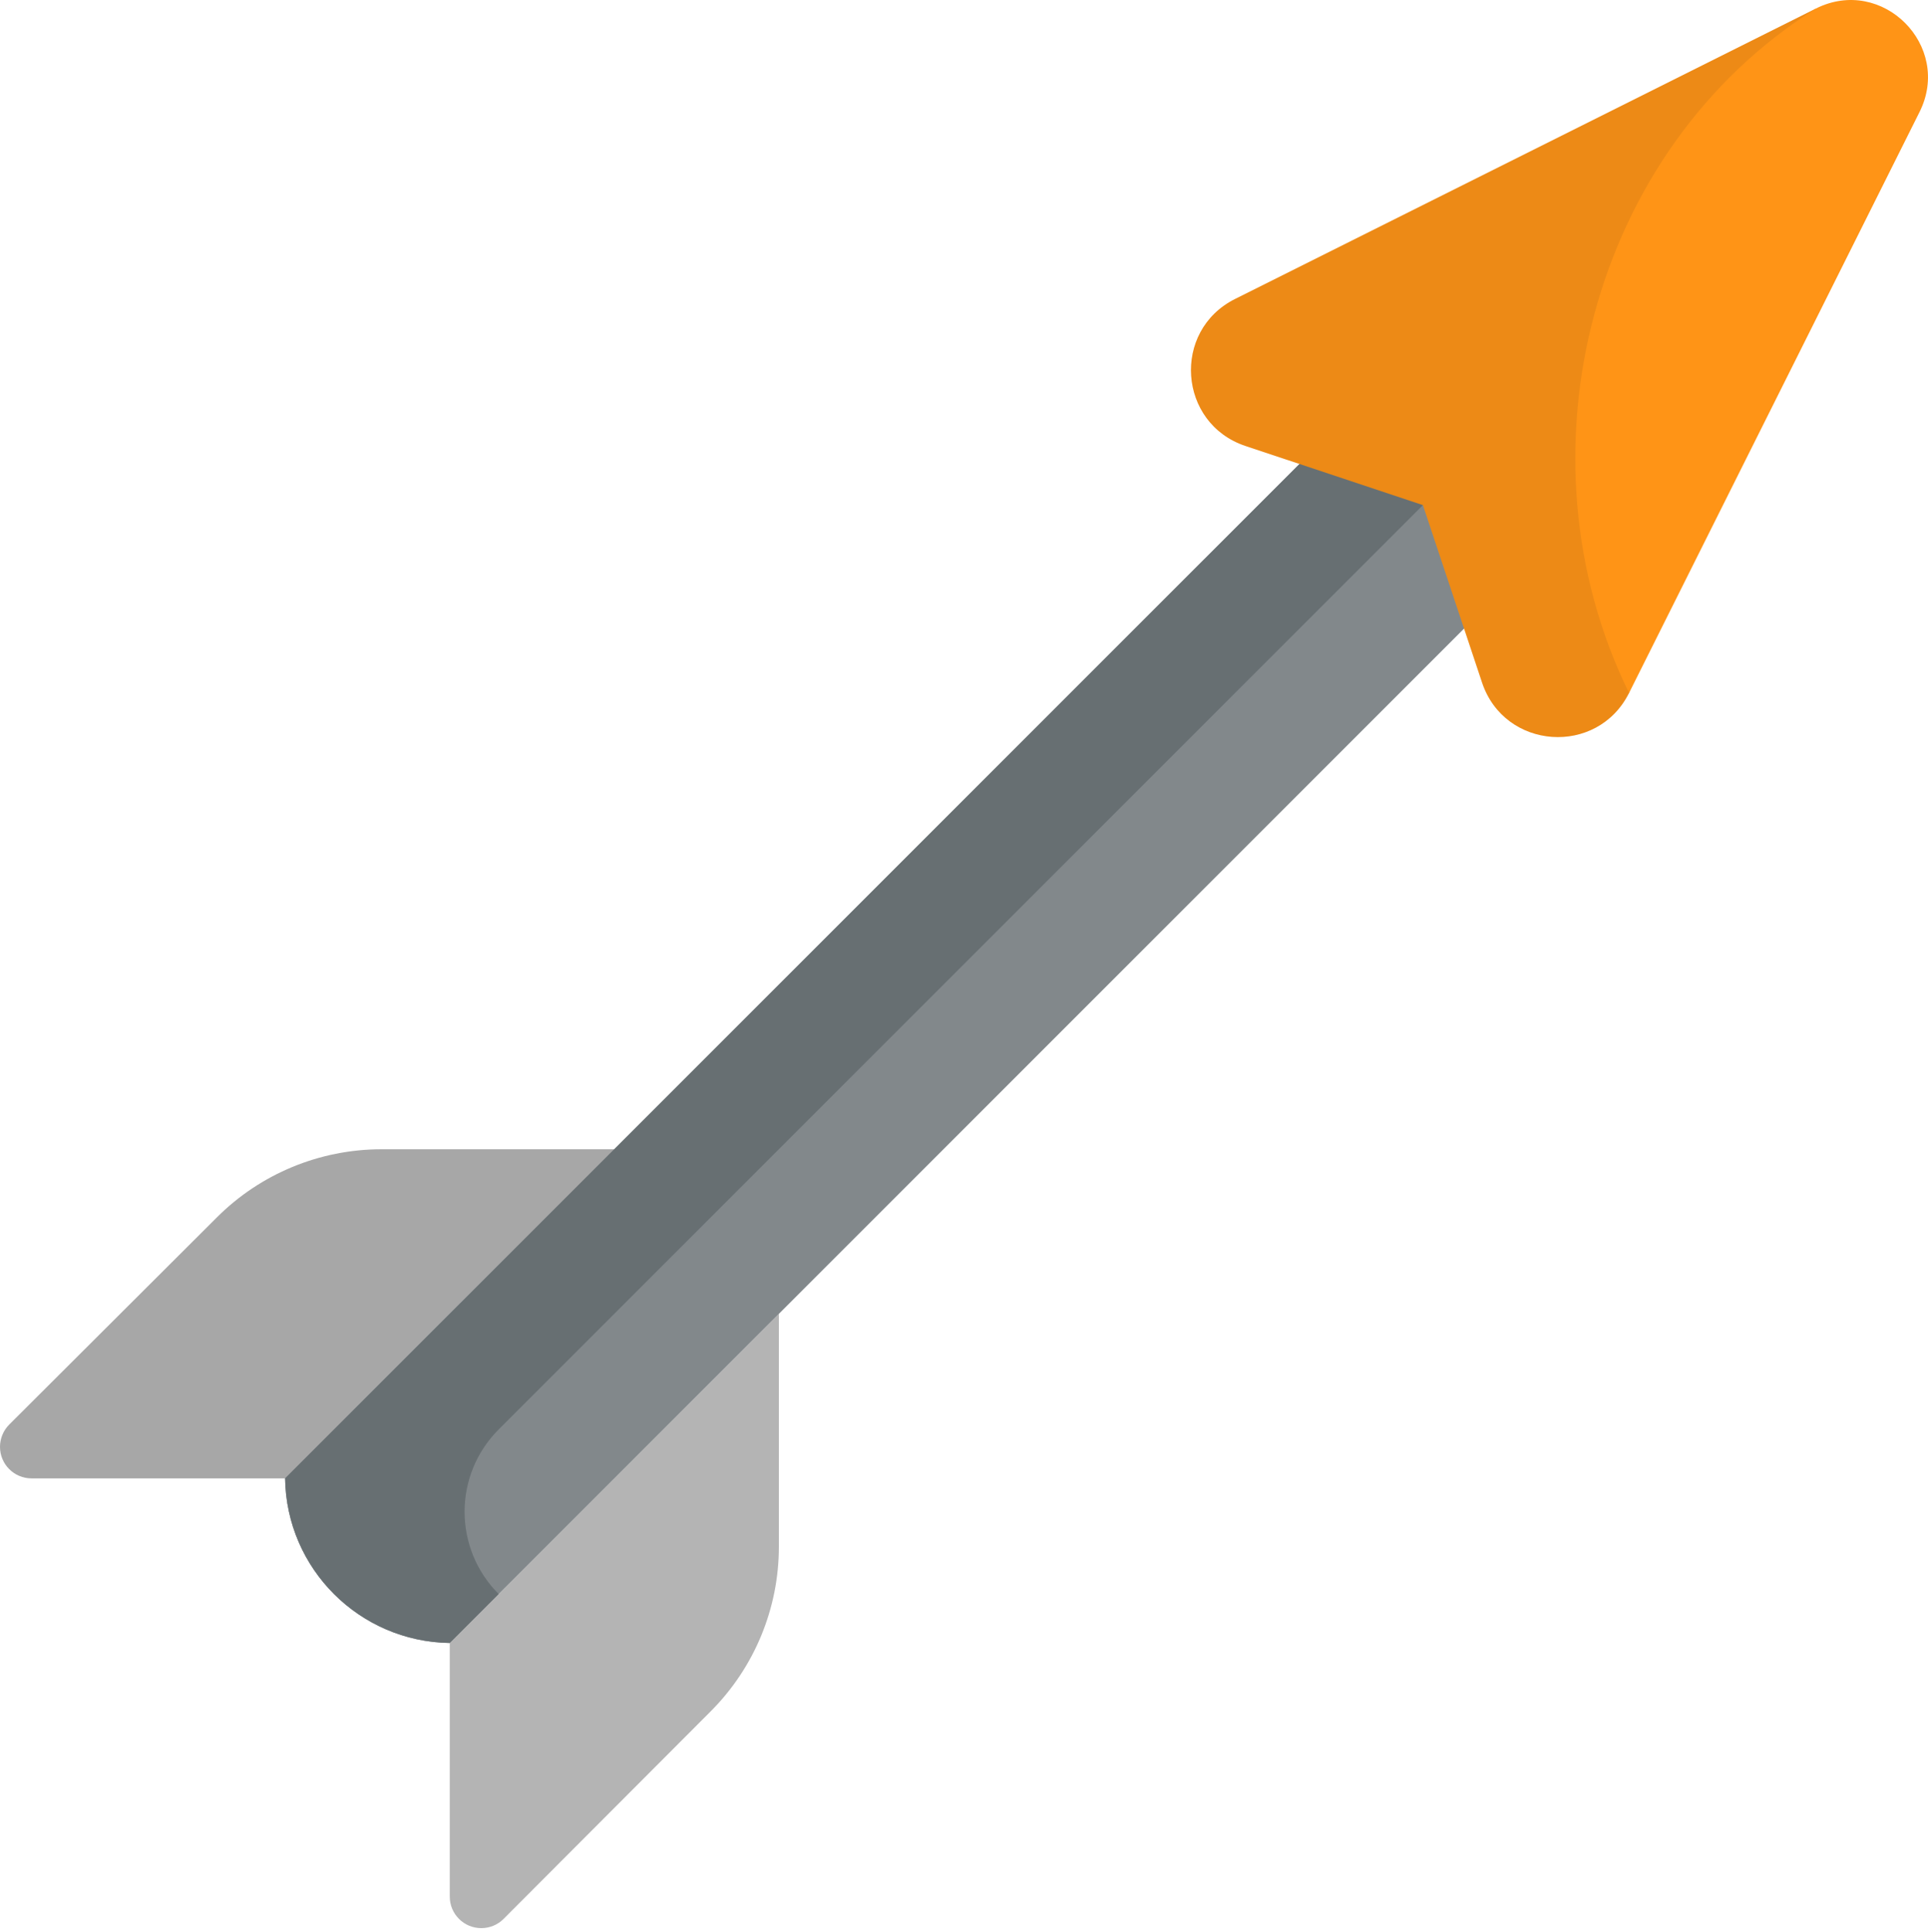
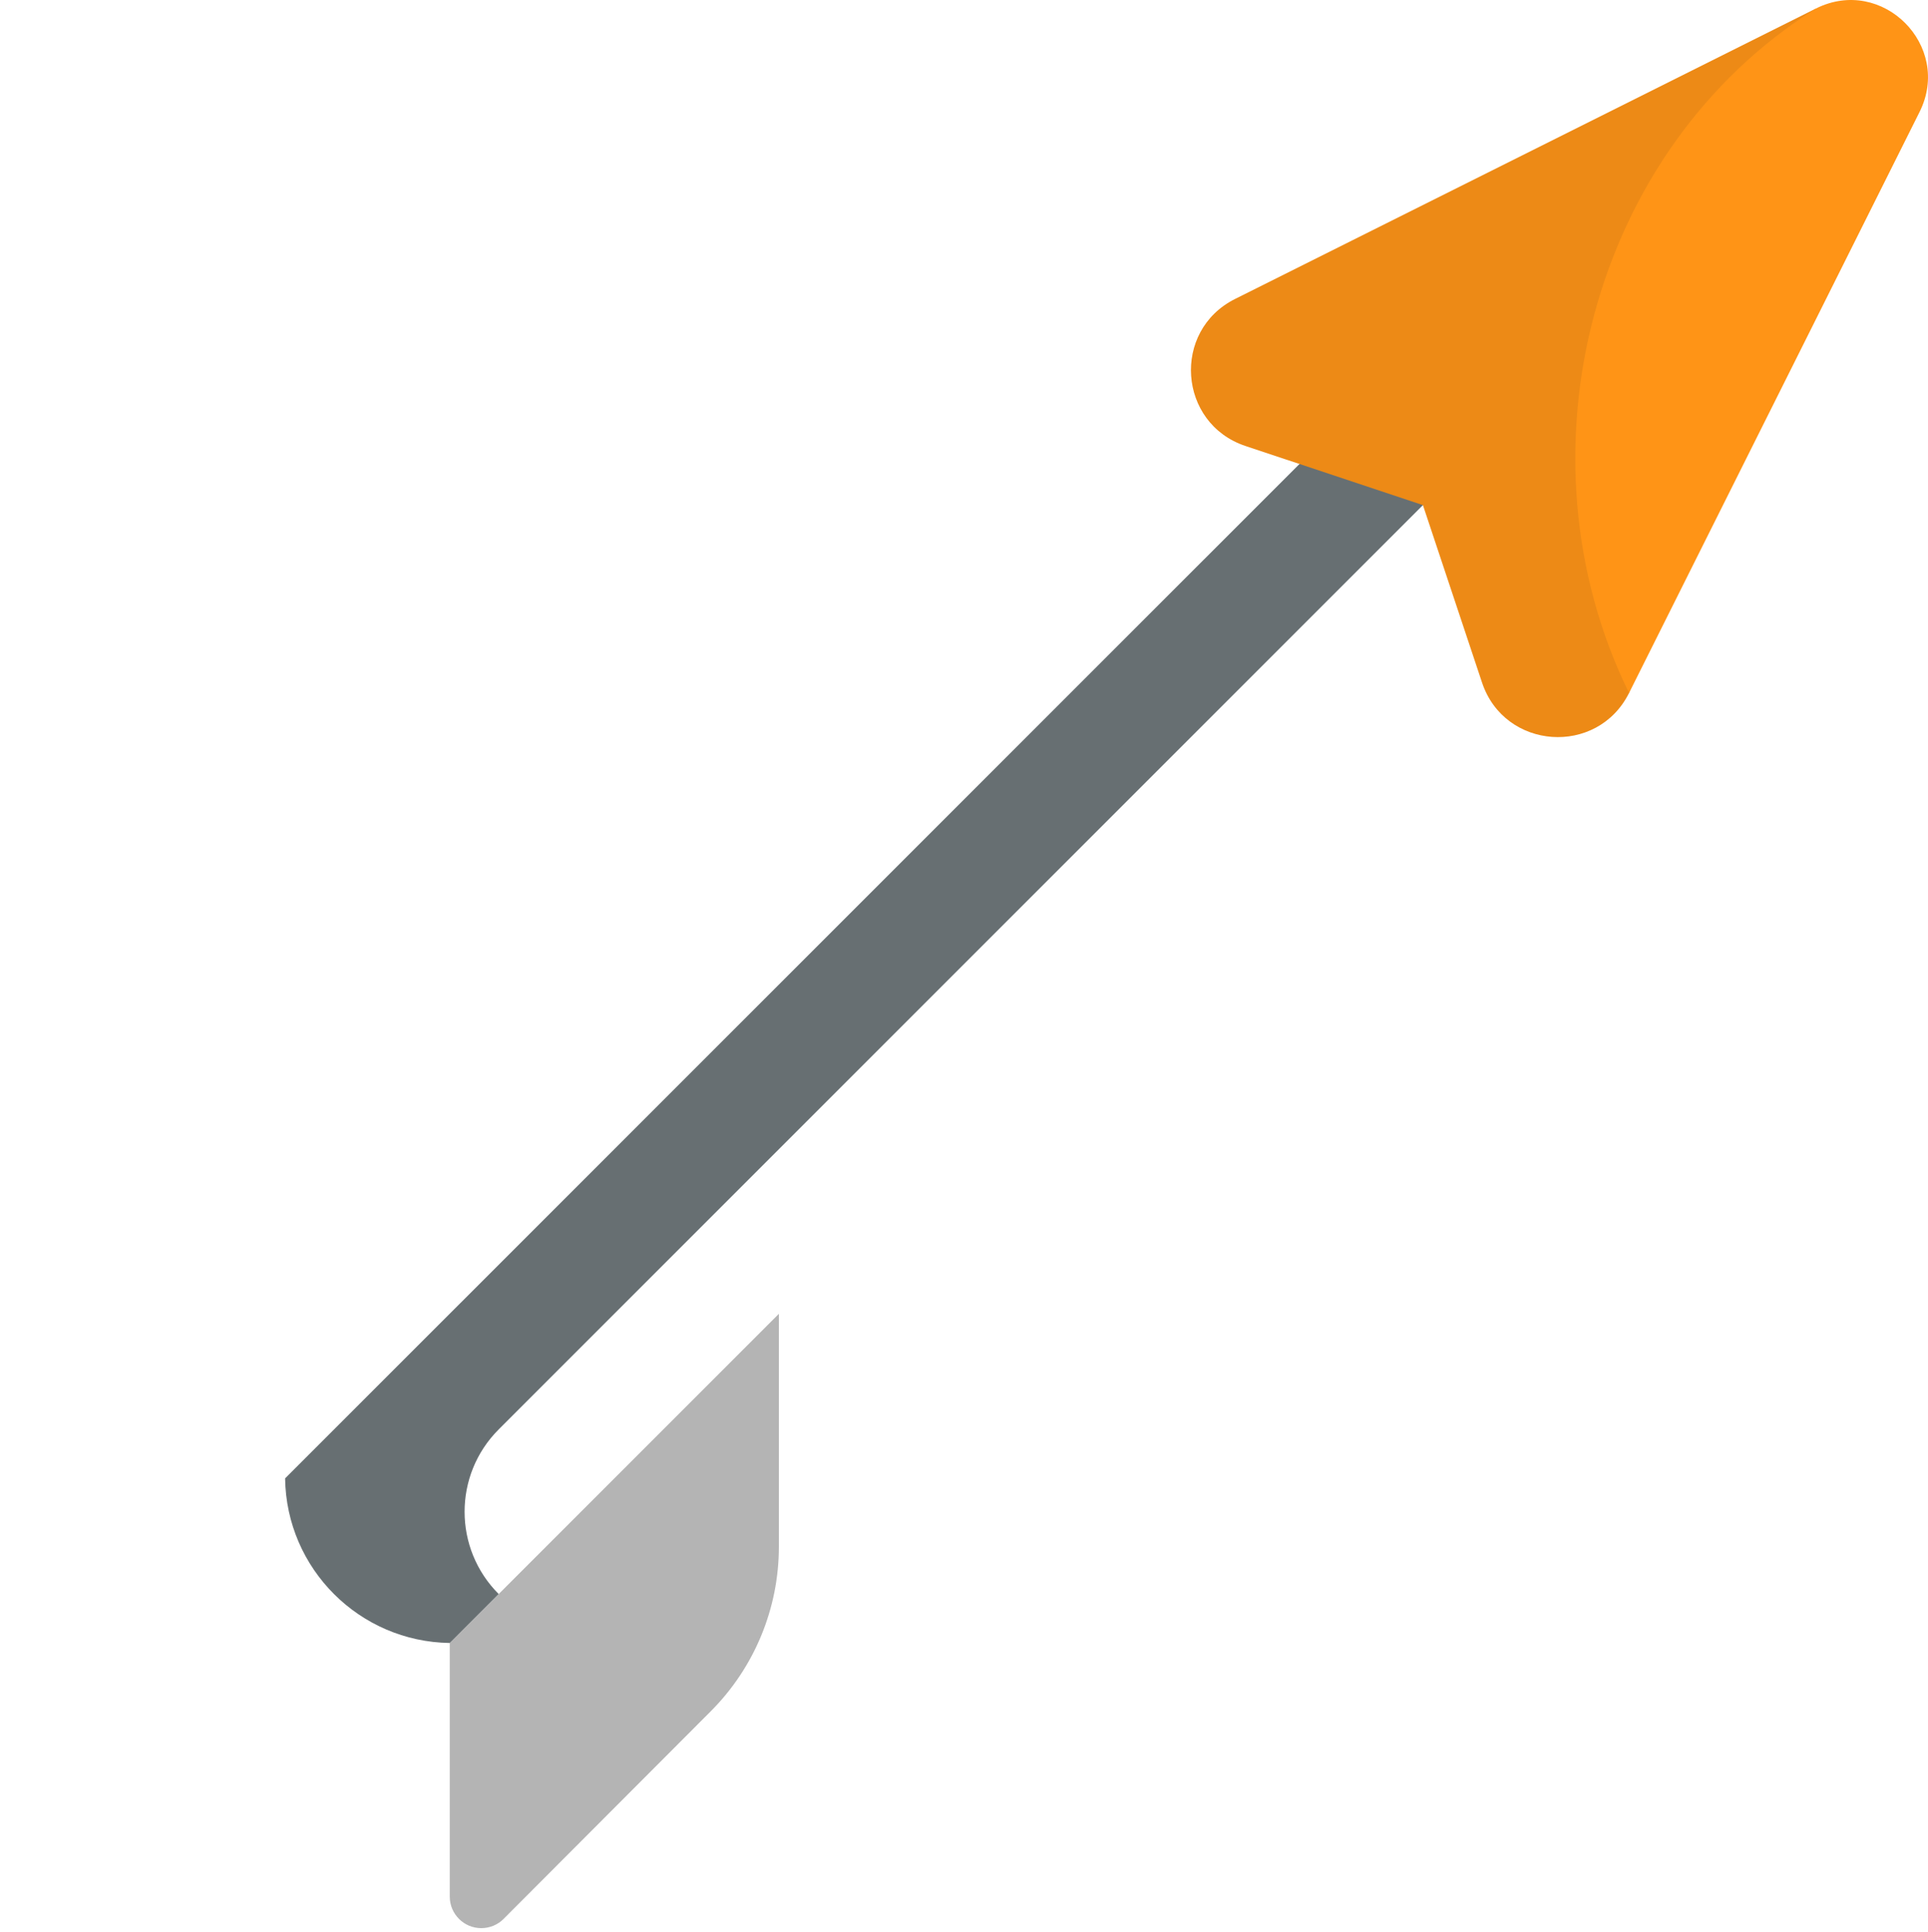
<svg xmlns="http://www.w3.org/2000/svg" viewBox="0 0 512 513" width="512" height="513">
  <style>
		tspan { white-space:pre }
		.shp0 { fill: #a7a7a7 } 
		.shp1 { fill: #b4b4b4 } 
		.shp2 { fill: #82888b } 
		.shp3 { fill: #676f72 } 
		.shp4 { fill: #ed8a16 } 
		.shp5 { fill: #ff9416 } 
	</style>
-   <path id="Layer" class="shp0" d="M163.13 392.57L8.38 392.57C3.75 392.57 0 388.82 0 384.2C0 381.98 0.89 379.84 2.46 378.27L57.63 323.23C69.21 311.67 84.92 305.18 101.29 305.18L163.13 305.18L163.13 392.57Z" />
  <path id="Layer" class="shp1" d="M119.44 436.28L119.44 503.63C119.44 508.25 123.19 512 127.81 512C130.04 512 132.17 511.12 133.74 509.54L188.78 454.38C200.34 442.79 206.84 427.09 206.84 410.71L206.84 348.87L119.44 436.28Z" />
-   <path id="Layer" class="shp2" d="M388.07 80.23L75.71 392.57C76.05 416.6 95.48 435.94 119.44 436.28L431.77 123.94L388.07 80.23Z" />
  <path id="Layer" class="shp3" d="M409.92 102.08L388.07 80.23L75.71 392.57C76.05 416.6 95.48 435.94 119.44 436.28L132.43 423.28C120.36 411.21 120.36 391.64 132.43 379.57L409.92 102.08Z" />
  <path id="Layer" class="shp4" d="M482.26 2.25L327.98 79.39C311.1 87.83 312.85 112.46 330.75 118.43L377.87 134.13L393.57 181.25C399.54 199.15 424.17 200.9 432.61 184.02" />
  <path id="Layer" class="shp5" d="M482.26 2.25C422.52 39.66 401.57 120.75 432.61 184.02L509.75 29.75C518.55 12.13 499.87 -6.55 482.26 2.25L482.26 2.25Z" />
  <g id="Layer">
	</g>
</svg>